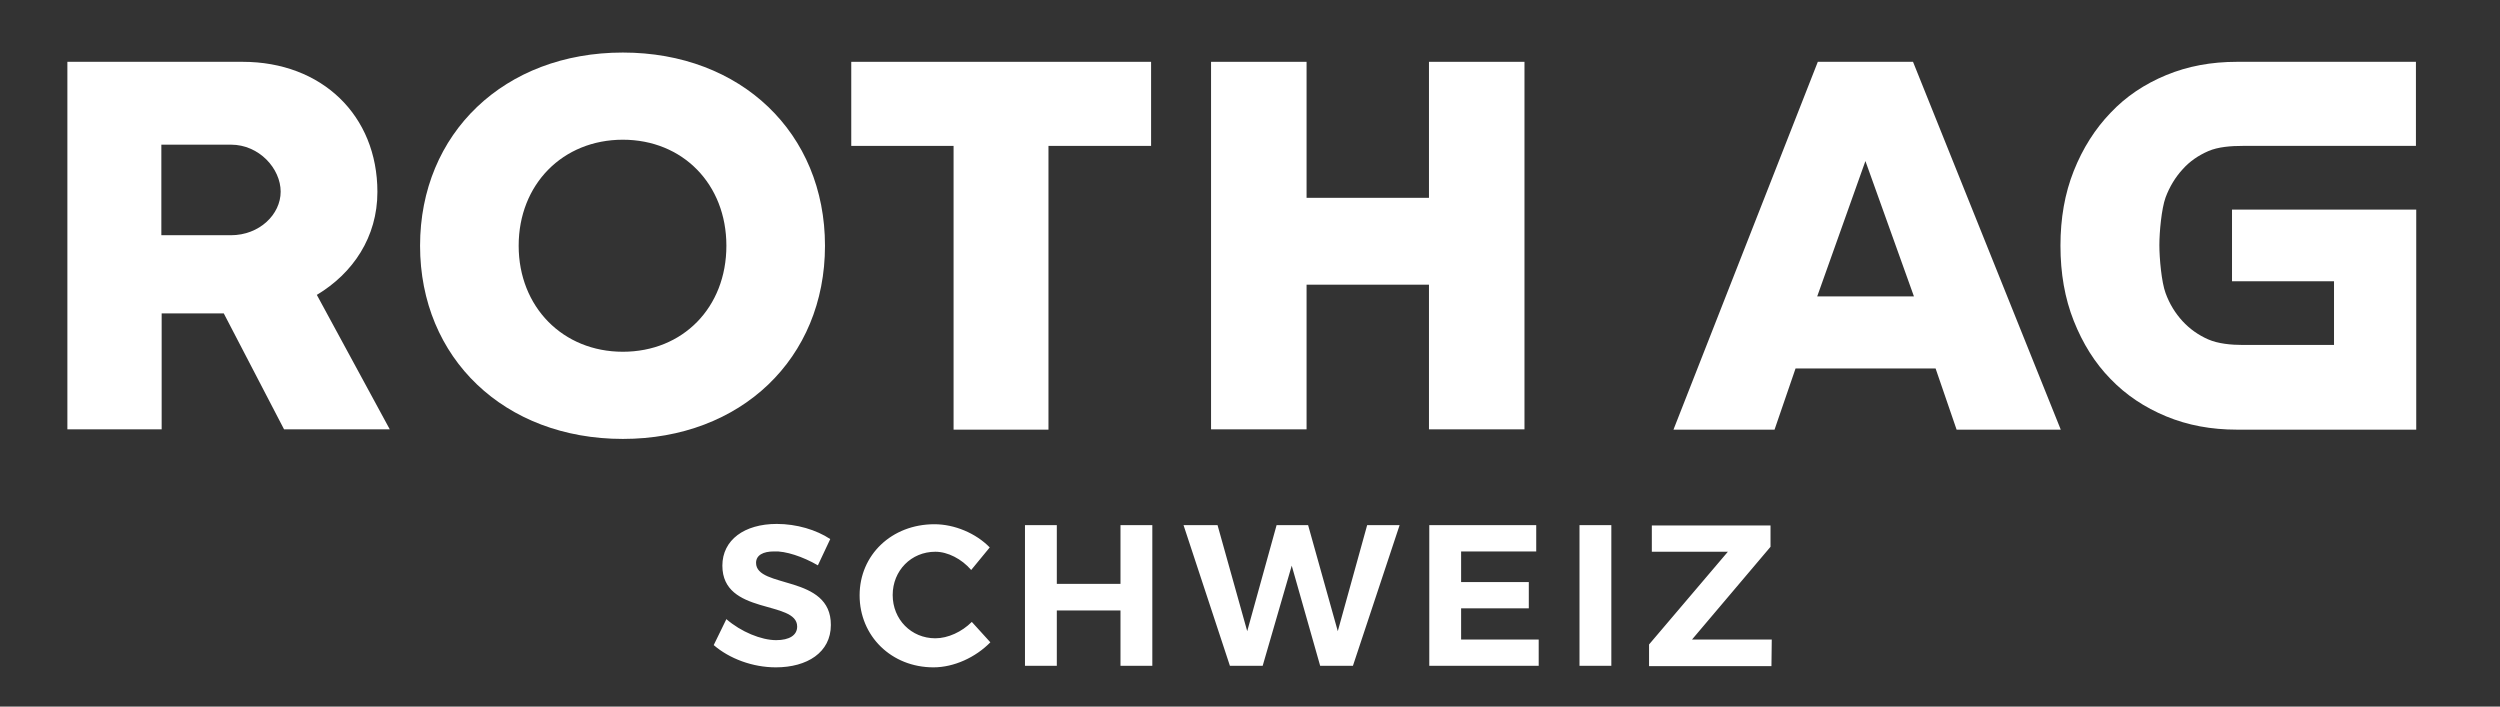
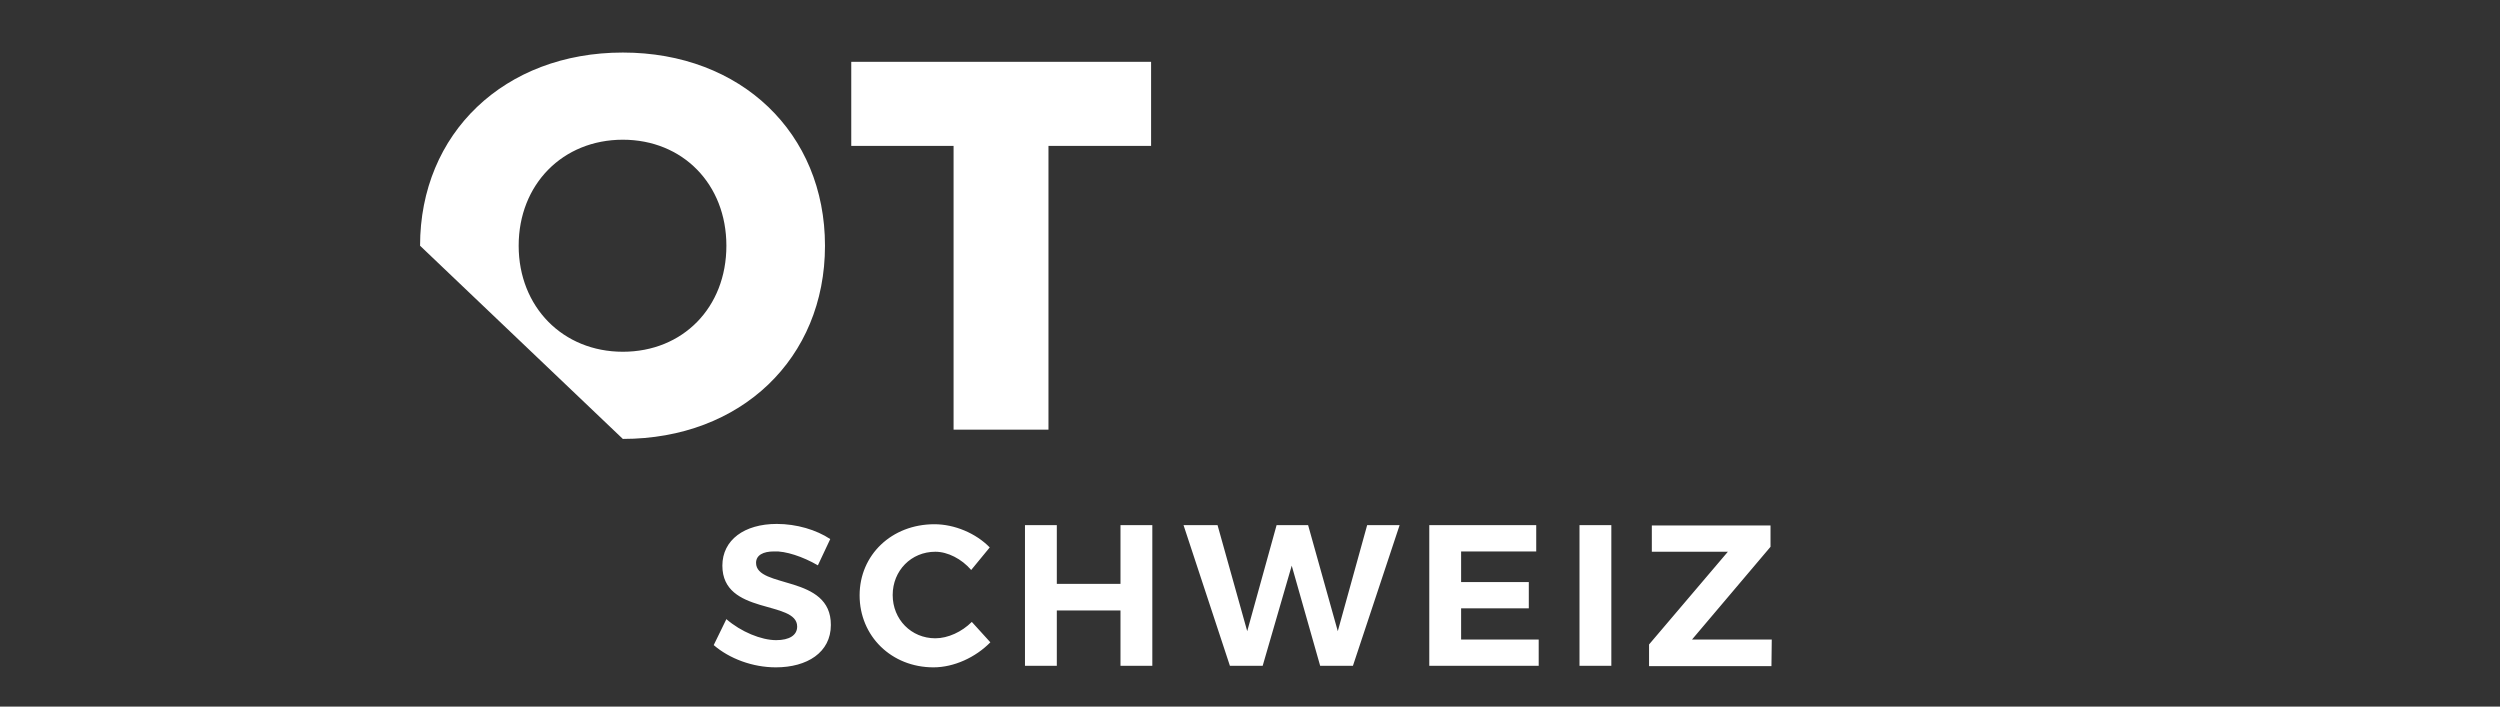
<svg xmlns="http://www.w3.org/2000/svg" version="1.2" baseProfile="tiny" id="Ebene_1" x="0px" y="0px" width="808.8px" height="228.6px" viewBox="0 0 808.8 228.6" xml:space="preserve">
  <rect x="0" y="0" width="808.8" height="228.6" fill="#333333" stroke="none" />
  <g>
-     <path fill="#FFFFFF" d="M781.7,138.9V67.8h-59.6V91h33v20.6h-29.5c-3.8,0-8-0.4-11.2-1.8s-6-3.4-8.3-5.9s-4.2-5.5-5.5-9.1   c-1.3-3.5-2-11.2-2-15.5s0.7-11.8,2-15.4c1.3-3.5,3.2-6.6,5.5-9.1c2.3-2.6,5.1-4.5,8.3-5.9s7.4-1.7,11.2-1.7h56V20h-57.9   c-8.3,0-15.9,1.4-22.9,4.3s-13,6.9-18,12.2c-5,5.2-9,11.5-11.9,18.8s-4.3,15.3-4.3,24.2s1.4,17,4.3,24.3   c2.9,7.3,6.8,13.6,11.9,18.8c5,5.2,11,9.2,18,12.1c7,2.9,14.6,4.3,22.9,4.3h58V138.9z" />
-     <path fill="#FFFFFF" d="M201.5,142c38.2,0,65.4-26,65.4-62.5S239.7,17,201.5,17c-38.3,0-65.6,26.1-65.6,62.5S163.2,142,201.5,142   L201.5,142L201.5,142z M201.5,113.8c-19.4,0-33.7-14.5-33.7-34.3c0-19.9,14.3-34.3,33.7-34.3S235,59.6,235,79.5   C235,99.5,220.9,113.8,201.5,113.8L201.5,113.8L201.5,113.8z" />
+     <path fill="#FFFFFF" d="M201.5,142c38.2,0,65.4-26,65.4-62.5S239.7,17,201.5,17c-38.3,0-65.6,26.1-65.6,62.5L201.5,142L201.5,142z M201.5,113.8c-19.4,0-33.7-14.5-33.7-34.3c0-19.9,14.3-34.3,33.7-34.3S235,59.6,235,79.5   C235,99.5,220.9,113.8,201.5,113.8L201.5,113.8L201.5,113.8z" />
    <polygon fill="#FFFFFF" points="372.4,20 275.4,20 275.4,47.2 308.5,47.2 308.5,139 339.2,139 339.2,47.2 372.4,47.2  " />
-     <polygon fill="#FFFFFF" points="462.3,20 462.3,64 422.7,64 422.7,20 391.8,20 391.8,138.9 422.7,138.9 422.7,92.1 462.3,92.1    462.3,138.9 493.2,138.9 493.2,20  " />
-     <path fill="#FFFFFF" d="M633,139h33.7L618.9,20h-30.8l-46.7,119h32.7l6.8-19.8h45.3L633,139L633,139z M619.2,95.9h-31.3l15.6-43.8   L619.2,95.9L619.2,95.9z" />
-     <path fill="#FFFFFF" d="M91.9,138.9h34.2l-23.6-43.5c11.7-7,19.6-18.7,19.6-33.3c0-24.8-18-42.1-43.6-42.1H21.8v118.9h30.5v-37.5   h20.1L91.9,138.9L91.9,138.9z M52.2,46.8h22.5c9.2,0,16.1,7.8,16.1,15.2s-6.9,14.1-16.1,14.1H52.2V46.8L52.2,46.8z" />
    <path fill="#FFFFFF" d="M264.6,182.9l4-8.5c-4.5-3-10.9-4.9-17.3-4.9c-10.5,0-17.6,5.2-17.6,13.5c0,16.1,24.2,11.1,24.2,19.7   c0,2.8-2.5,4.4-6.8,4.4c-4.8,0-11.4-2.7-16.1-6.8l-4.1,8.4c5.1,4.4,12.6,7.2,20.1,7.2c10.1,0,17.8-4.8,17.8-13.7   c0.1-16.4-24.2-11.7-24.2-20.1c0-2.5,2.3-3.7,5.8-3.7C254.1,178.2,259.8,180.1,264.6,182.9L264.6,182.9z M314.2,184.4l6-7.3   c-4.5-4.6-11.4-7.5-17.9-7.5c-13.8,0-24.2,9.9-24.2,23c0,13.2,10.3,23.3,23.9,23.3c6.6,0,13.6-3.2,18.4-8.1l-6-6.6   c-3.2,3.2-7.7,5.3-11.8,5.3c-7.8,0-13.8-6.1-13.8-14s6-14,13.8-14C306.6,178.5,311.1,180.8,314.2,184.4L314.2,184.4z M331.6,169.9   v45.5h10.3v-17.9h20.6v17.9h10.3v-45.5h-10.3v19h-20.6v-19H331.6L331.6,169.9z M382.9,169.9l15,45.5h10.6l9.4-32.4l9.2,32.4h10.6   l15.1-45.5h-10.5l-9.5,34.3l-9.6-34.3H413l-9.5,34.3l-9.6-34.3H382.9L382.9,169.9z M462.4,169.9v45.5h35.4v-8.5h-25.1v-10.1h21.9   v-8.5h-21.9v-9.9H497v-8.5H462.4L462.4,169.9z M511,169.9v45.5h10.3v-45.5H511L511,169.9z M534.4,169.9v8.6H559l-25.5,30v7h39.6   l0.1-8.6h-25.8l25.4-30V170h-38.4V169.9z" />
  </g>
</svg>